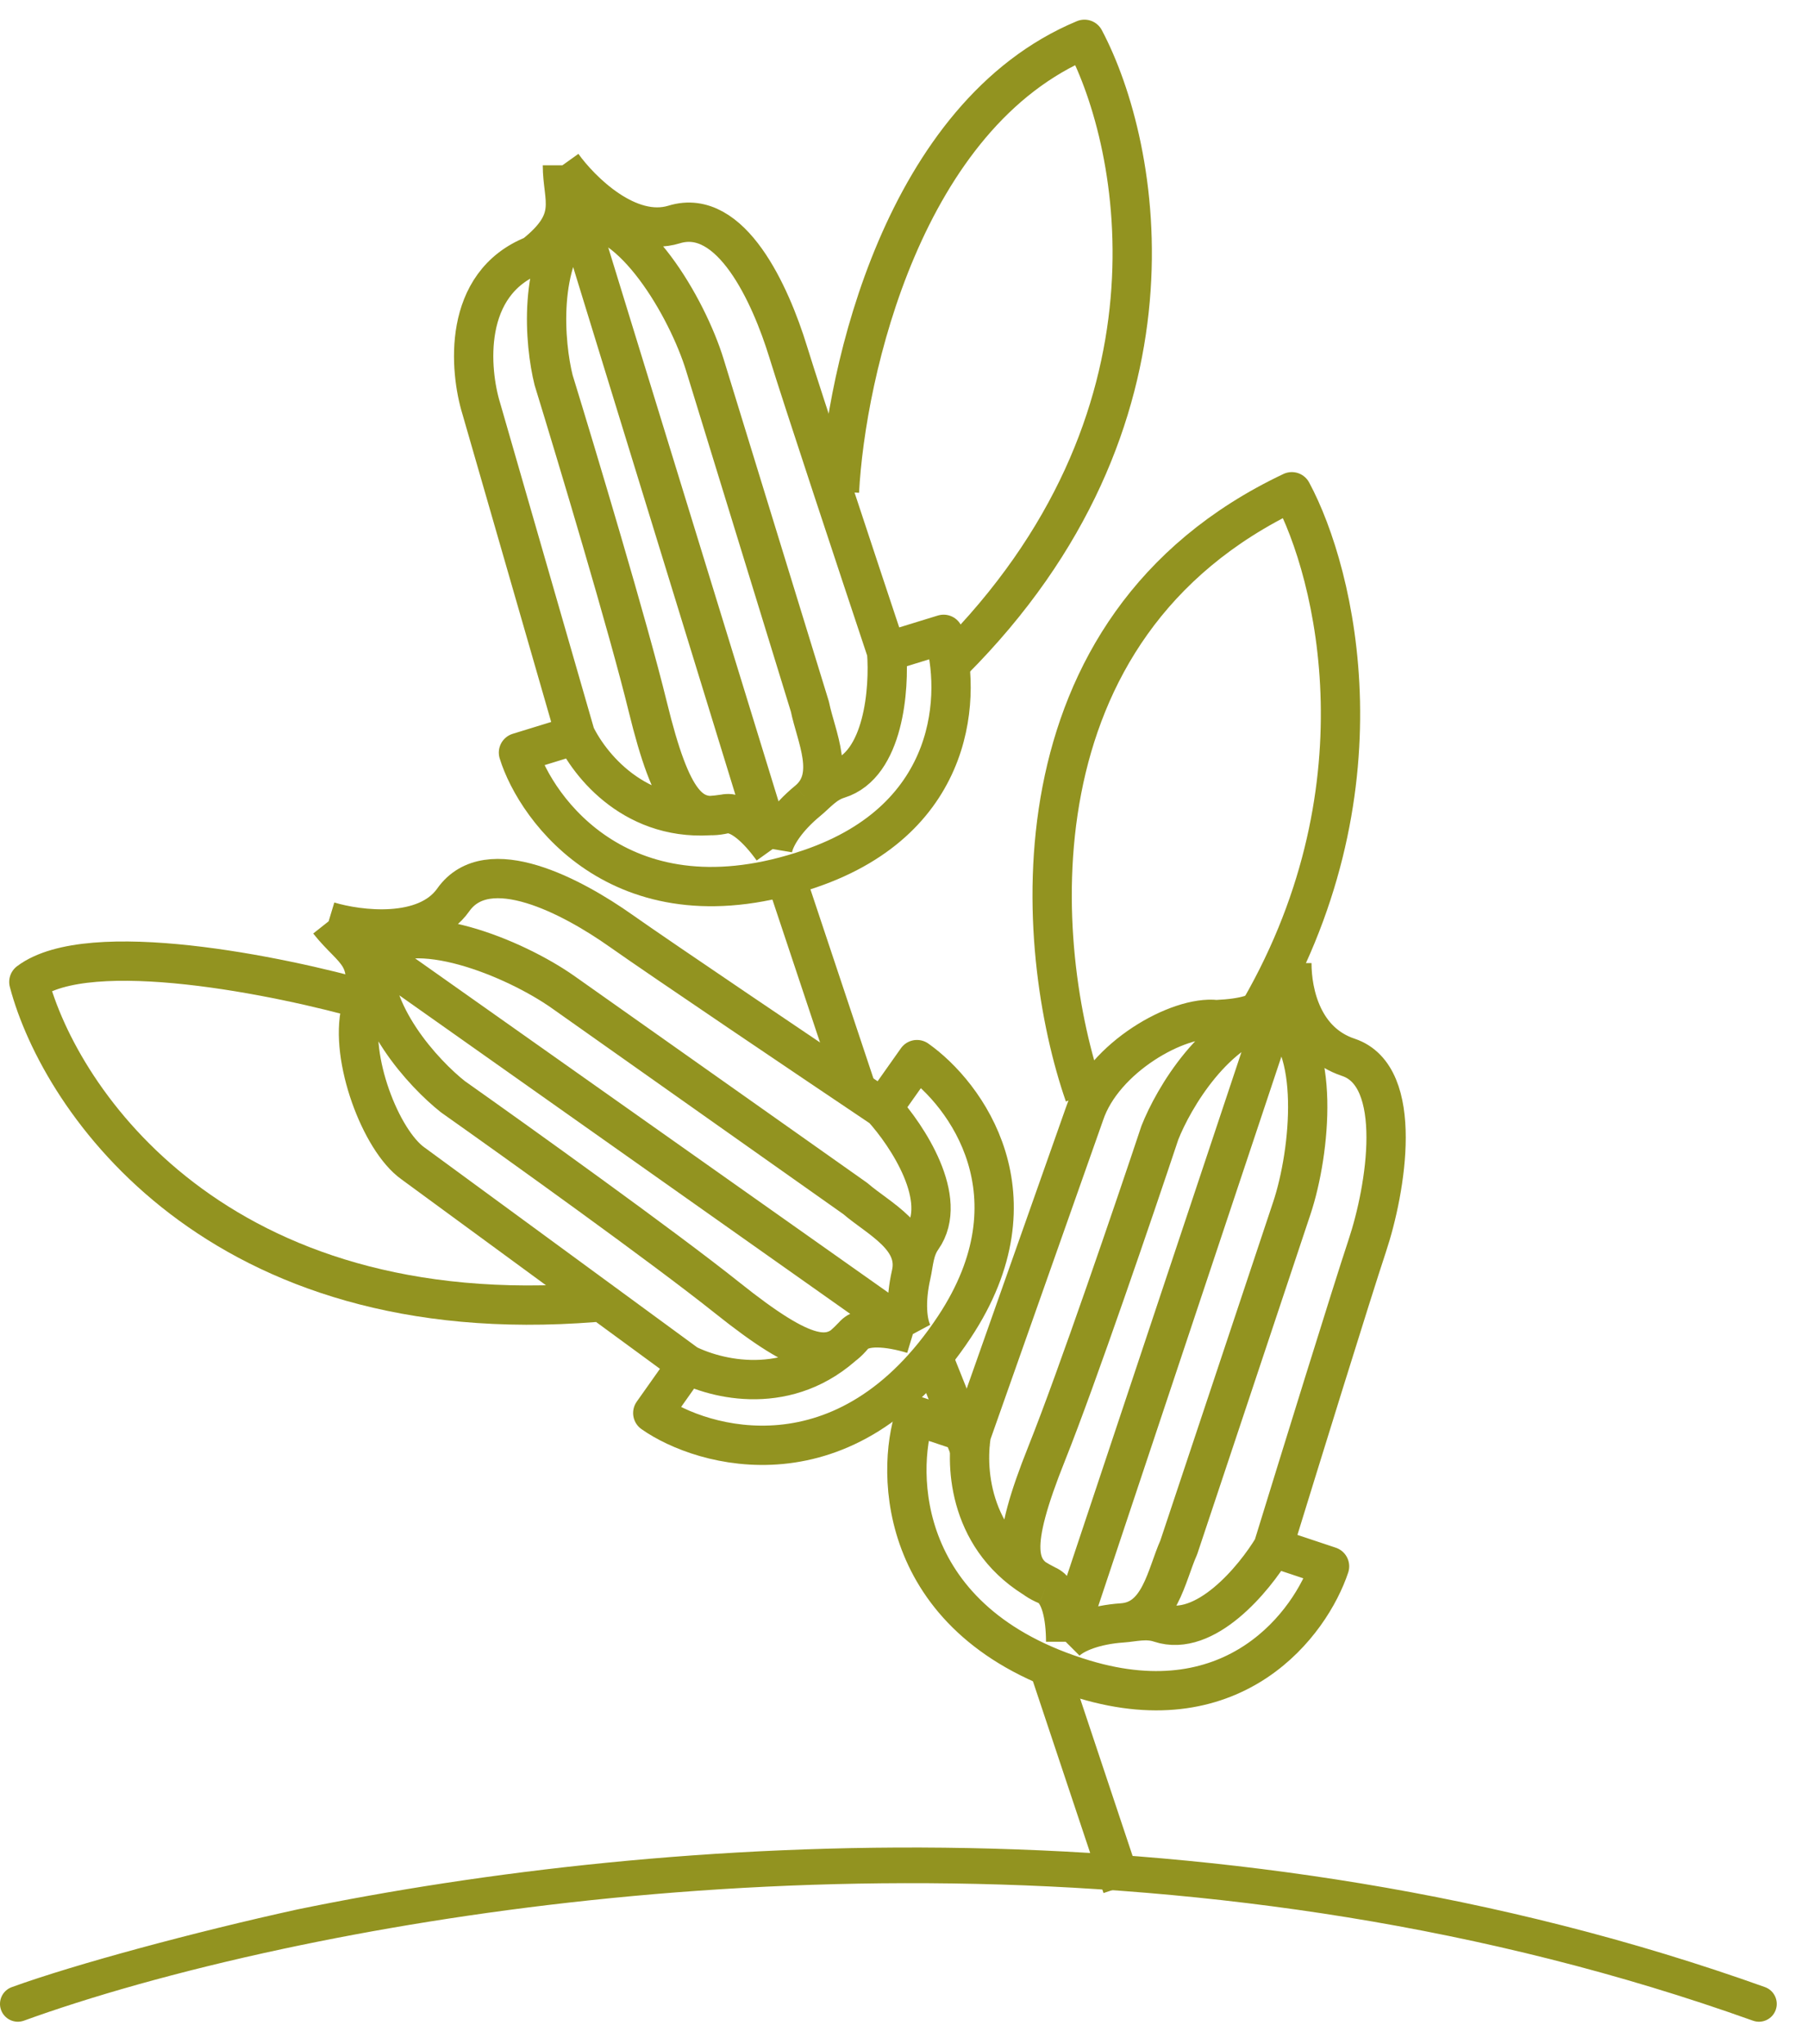
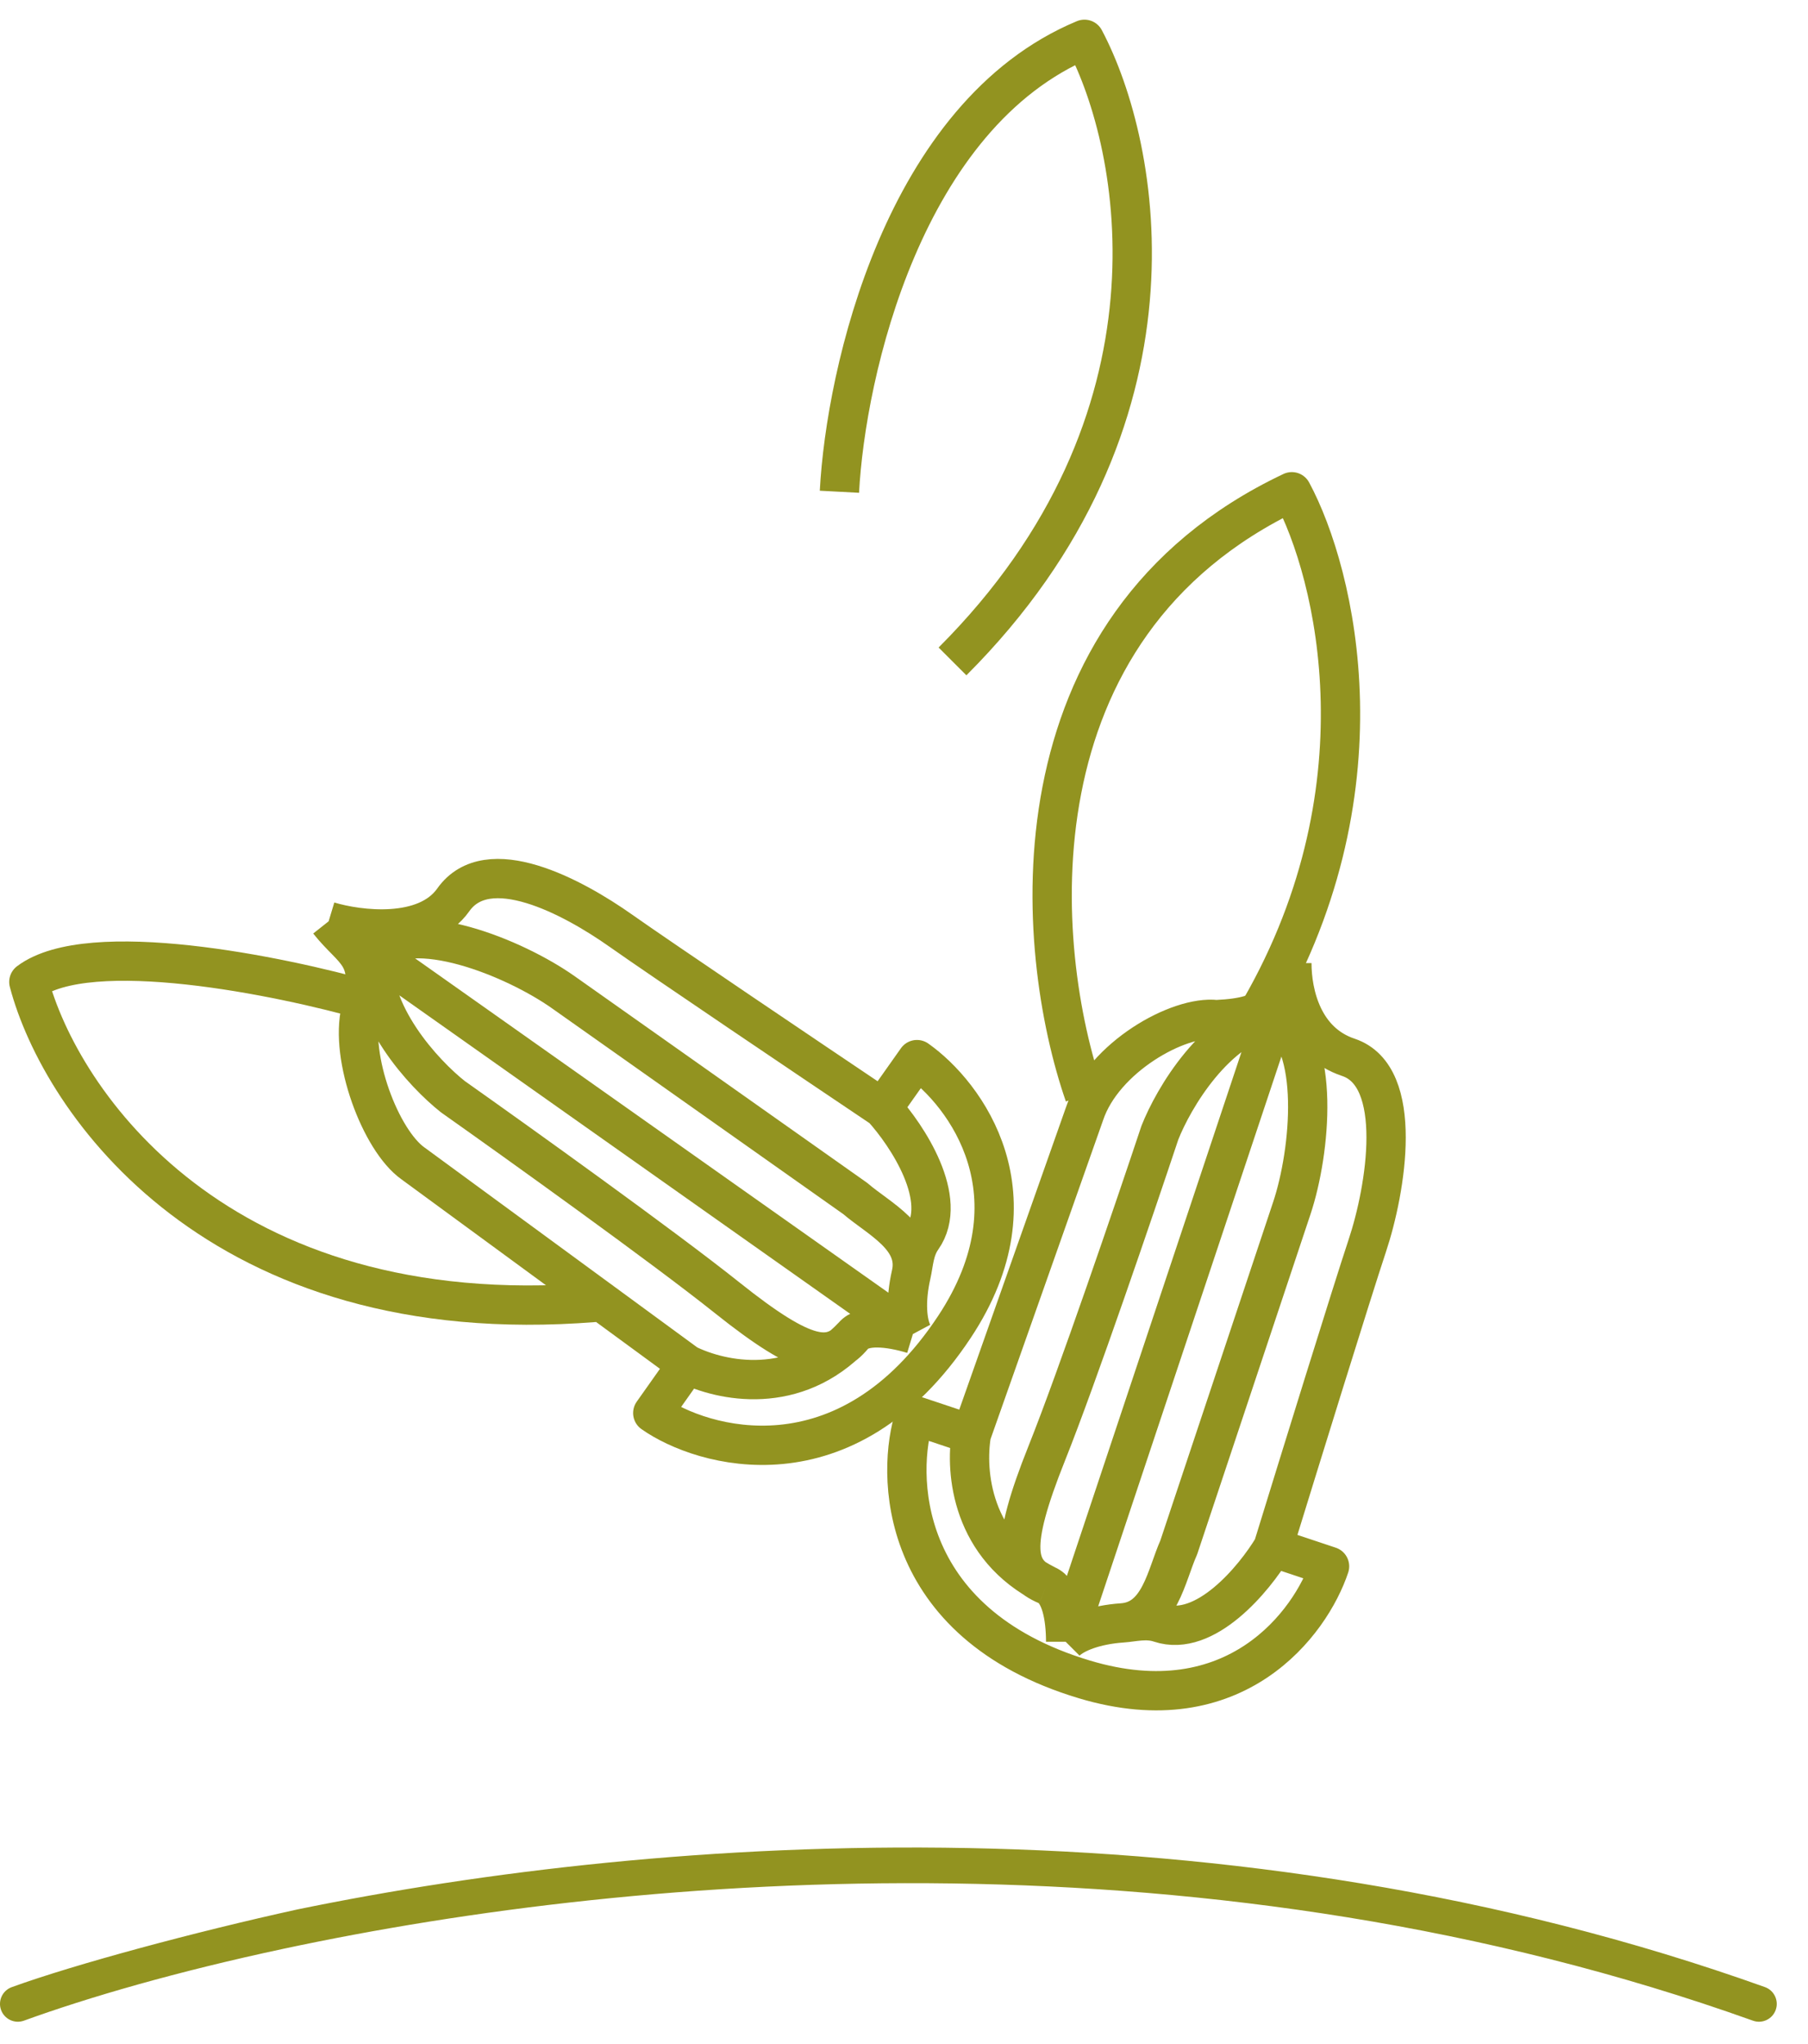
<svg xmlns="http://www.w3.org/2000/svg" width="46" height="52" viewBox="0 0 46 52" fill="none">
  <path d="M27.113 41.765C27.337 41.541 27.861 41.333 28.551 41.286M27.113 41.765C27.113 41.126 26.986 40.476 26.633 40.327M27.113 41.765L32.426 25.825M32.868 24.5C32.868 25.299 33.155 26.514 34.306 26.898C35.745 27.378 35.266 30.255 34.786 31.694C34.403 32.845 33.028 37.289 32.388 39.367M32.868 24.5C32.388 25.459 32.411 25.87 30.949 25.939C29.99 25.825 28.072 26.898 27.592 28.337L24.714 36.49M32.868 24.5L32.426 25.825M32.388 39.367C31.909 40.167 30.662 41.669 29.511 41.286C29.168 41.171 28.844 41.266 28.551 41.286M32.388 39.367L33.827 39.847C33.347 41.286 31.429 43.876 27.592 42.724C22.796 41.286 22.796 37.449 23.276 36.01L24.714 36.49M28.551 41.286C29.51 41.221 29.67 40.082 29.99 39.367L32.867 30.735C33.347 29.296 33.608 26.502 32.426 25.825M24.714 36.49C24.555 37.449 24.714 39.367 26.633 40.327M26.633 40.327C25.828 39.986 25.674 39.367 26.633 36.969C27.4 35.051 28.871 30.735 29.51 28.816C29.855 27.941 30.922 26.118 32.426 25.825" stroke="#929320" stroke-linejoin="round" />
  <path d="M23.226 33.938C23.076 33.658 23.028 33.097 23.183 32.422M23.226 33.938C22.614 33.753 21.955 33.687 21.71 33.982M23.226 33.938L9.502 24.244M8.361 23.438C9.126 23.669 10.832 23.884 11.532 22.893C12.407 21.654 14.564 22.806 15.802 23.681C16.793 24.381 20.651 26.982 22.455 28.194M8.361 23.438C8.999 24.244 9.541 24.272 9.184 25.691C8.887 26.898 9.683 29.015 10.509 29.598L17.483 34.709M8.361 23.438L9.502 24.244M22.455 28.194C23.082 28.885 24.16 30.513 23.46 31.504C23.252 31.799 23.248 32.136 23.183 32.422M22.455 28.194L23.33 26.956C24.569 27.831 26.494 30.416 24.283 33.756C21.52 37.931 17.847 36.822 16.608 35.947L17.483 34.709M23.183 32.422C23.398 31.485 22.354 31.003 21.762 30.491L14.33 25.241C13.091 24.366 10.491 23.309 9.502 24.244M17.483 34.709C18.355 35.139 20.237 35.541 21.71 33.982M21.71 33.982C21.151 34.654 20.515 34.623 18.496 33.011C16.881 31.722 13.175 29.067 11.523 27.9C10.785 27.317 9.348 25.769 9.502 24.244" stroke="#929320" stroke-linejoin="round" />
-   <path d="M19.658 21.6C19.71 21.287 20.015 20.814 20.55 20.374M19.658 21.6C19.286 21.08 18.805 20.625 18.431 20.708M19.658 21.6L14.72 5.54M14.309 4.205C14.774 4.855 15.992 6.067 17.152 5.711C18.602 5.265 19.605 7.495 20.051 8.945C20.407 10.104 21.871 14.52 22.558 16.583M14.309 4.205C14.309 5.083 14.734 5.586 13.584 6.491C11.744 7.215 11.948 9.427 12.245 10.393L14.64 18.7M14.309 4.205L14.72 5.54M22.558 16.583C22.632 17.512 22.49 19.46 21.331 19.817C20.985 19.923 20.777 20.188 20.55 20.374M22.558 16.583L24.008 16.137C24.453 17.587 24.397 20.809 20.605 22.102C15.866 23.718 13.637 20.596 13.191 19.146L14.64 18.7M20.55 20.374C21.293 19.764 20.761 18.744 20.606 17.977L17.932 9.279C17.486 7.829 16.075 5.404 14.72 5.54M14.64 18.7C15.068 19.574 16.312 21.042 18.431 20.708M18.431 20.708C17.578 20.899 17.093 20.485 16.48 17.976C15.99 15.969 14.679 11.601 14.085 9.669C13.857 8.756 13.666 6.652 14.72 5.54" stroke="#929320" stroke-linejoin="round" />
  <path d="M9.367 25.459C7.129 24.82 2.269 23.829 0.734 24.98C1.534 28.017 5.53 33.9 15.122 33.133M21.357 12.51C21.517 9.473 22.987 2.918 27.591 1C29.03 3.718 30.373 10.688 24.234 16.826M27.591 27.857C26.313 24.18 25.577 15.963 32.867 12.51C33.986 14.588 35.361 20.184 31.908 25.939" stroke="#929320" stroke-linejoin="round" />
-   <path d="M19.918 22.102L21.836 27.857M23.755 34.571L24.714 36.969M26.632 42.245L28.551 48" stroke="#929320" stroke-linejoin="round" />
  <path d="M7.572 48.574C16.923 46.654 31.273 45.675 44.905 50.551C45.14 50.636 45.263 50.895 45.179 51.131C45.094 51.367 44.835 51.49 44.599 51.405C30.913 46.509 16.45 47.602 7.213 49.576C4.502 50.155 2.25 50.809 0.608 51.405C0.373 51.49 0.113 51.368 0.027 51.133C-0.058 50.898 0.063 50.638 0.299 50.552C1.912 49.967 4.986 49.141 7.572 48.574Z" fill="#929320" />
</svg>